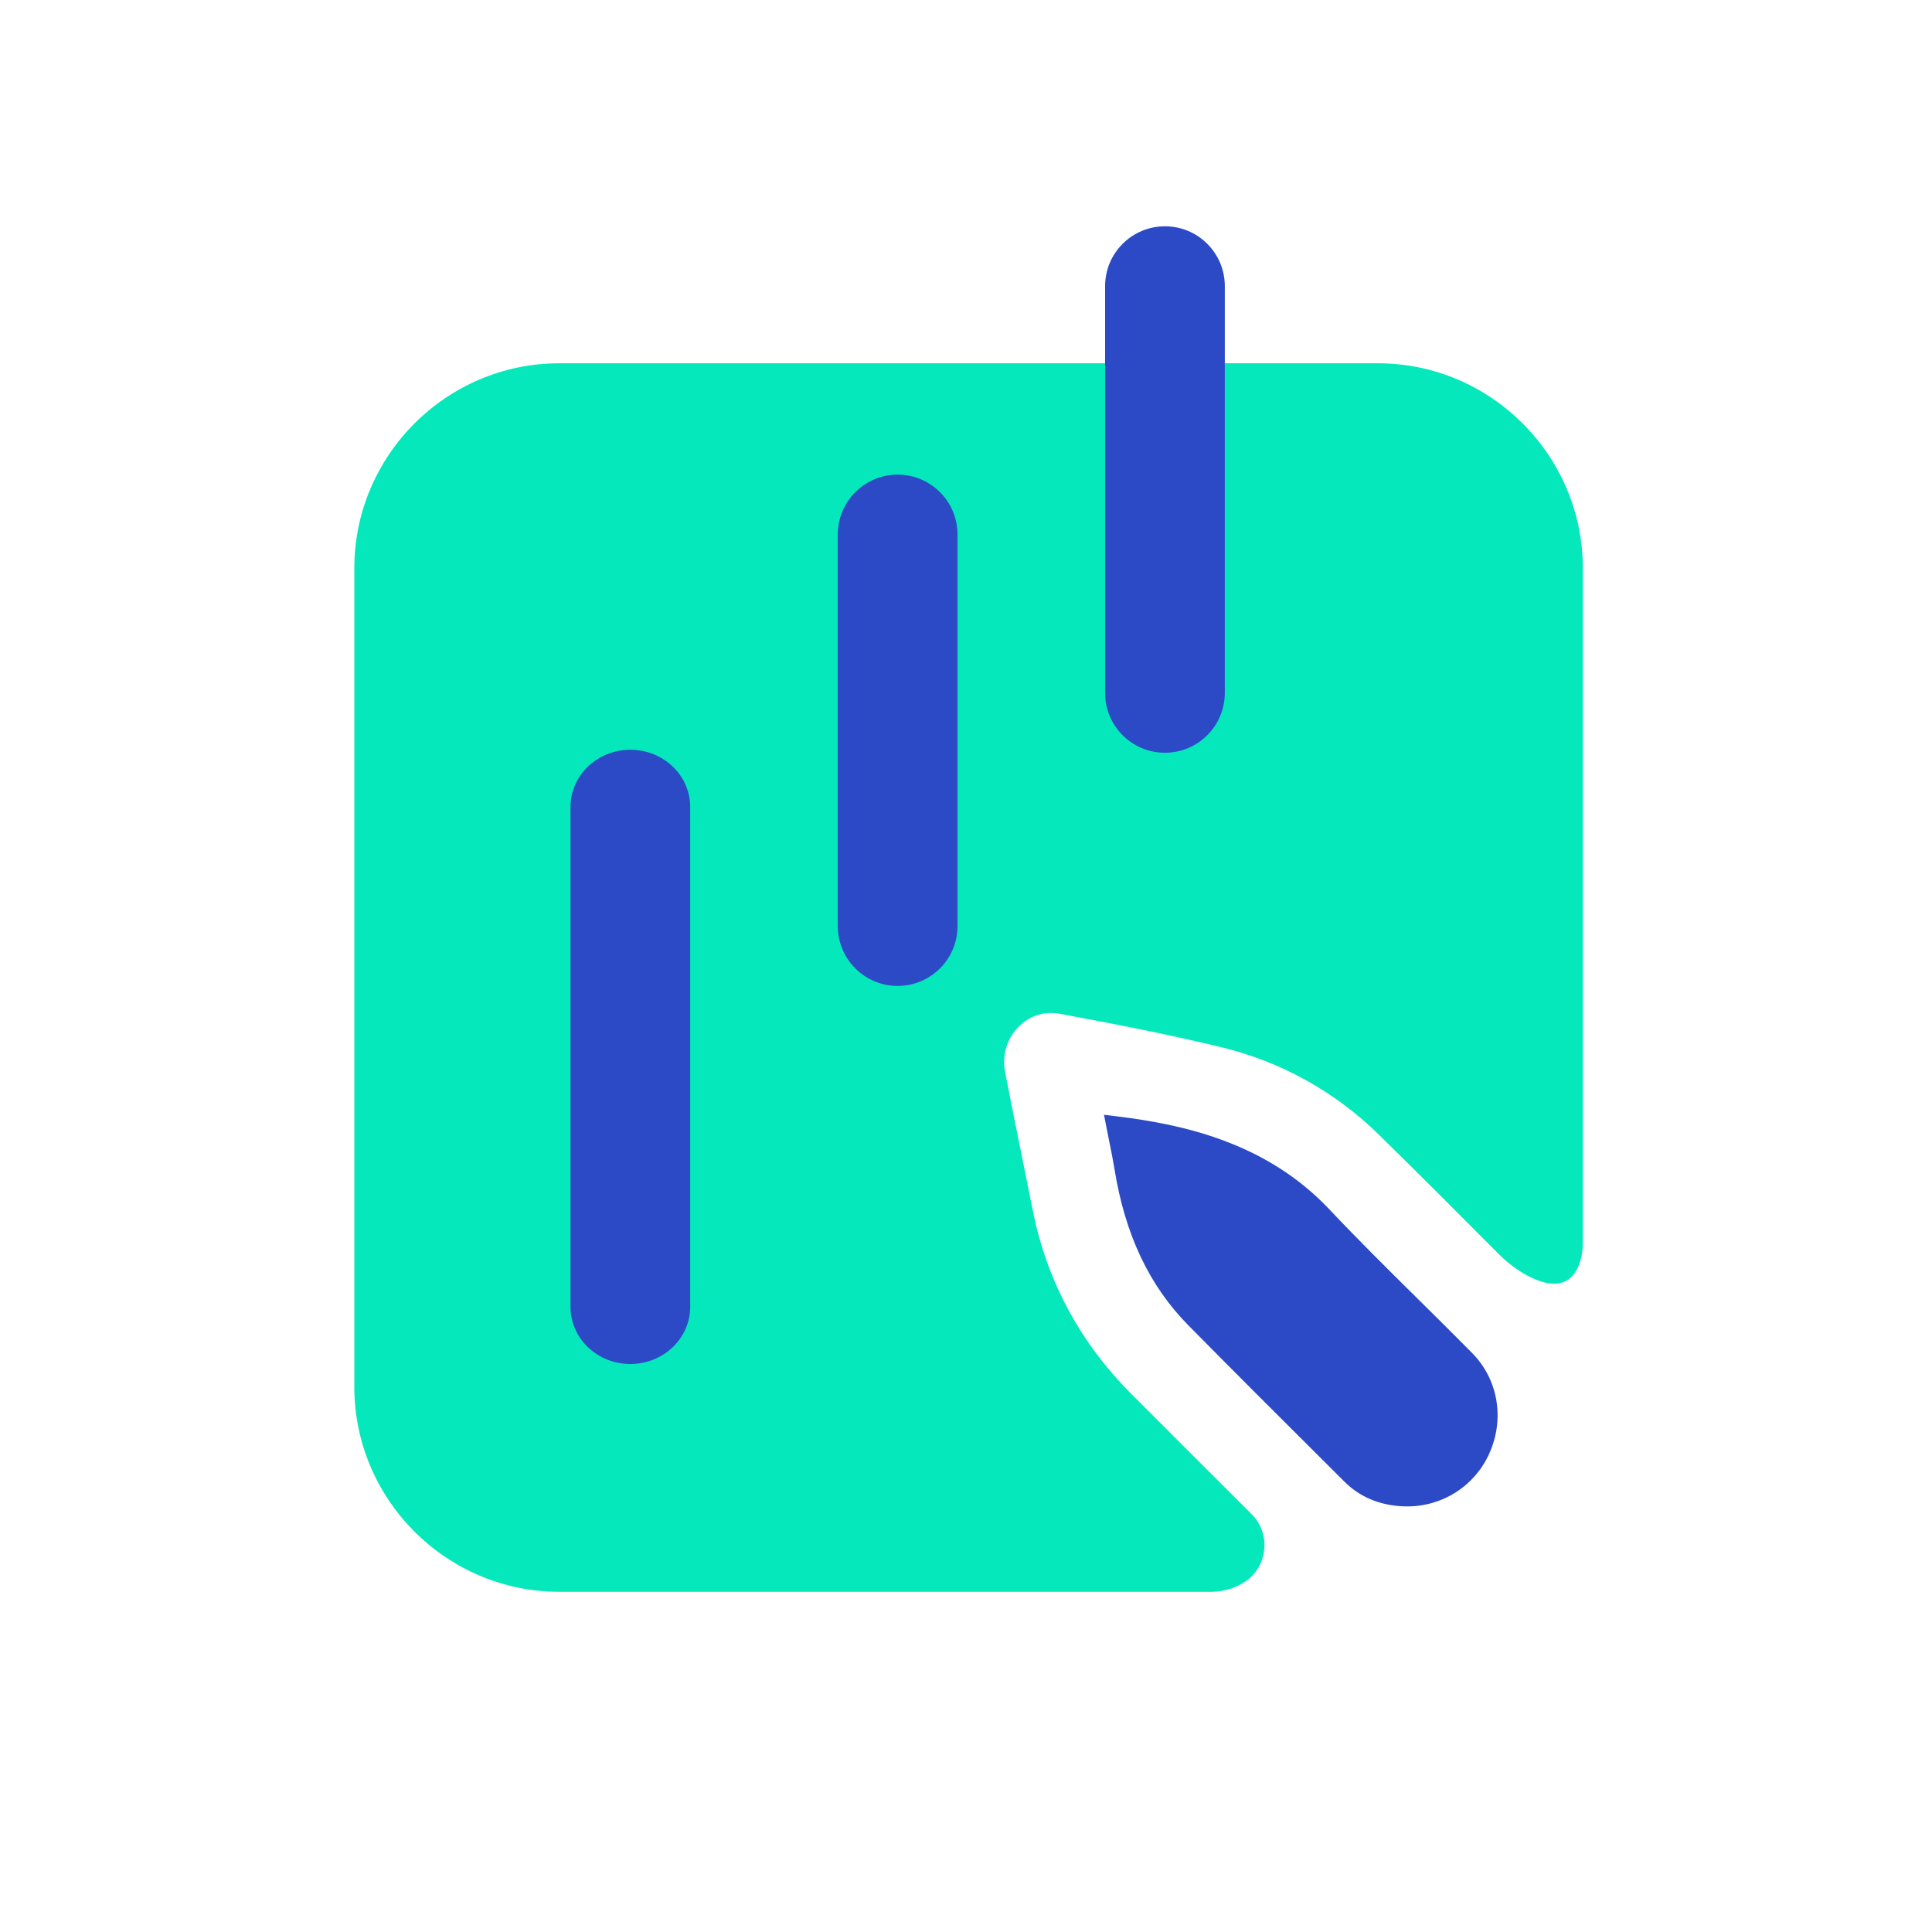
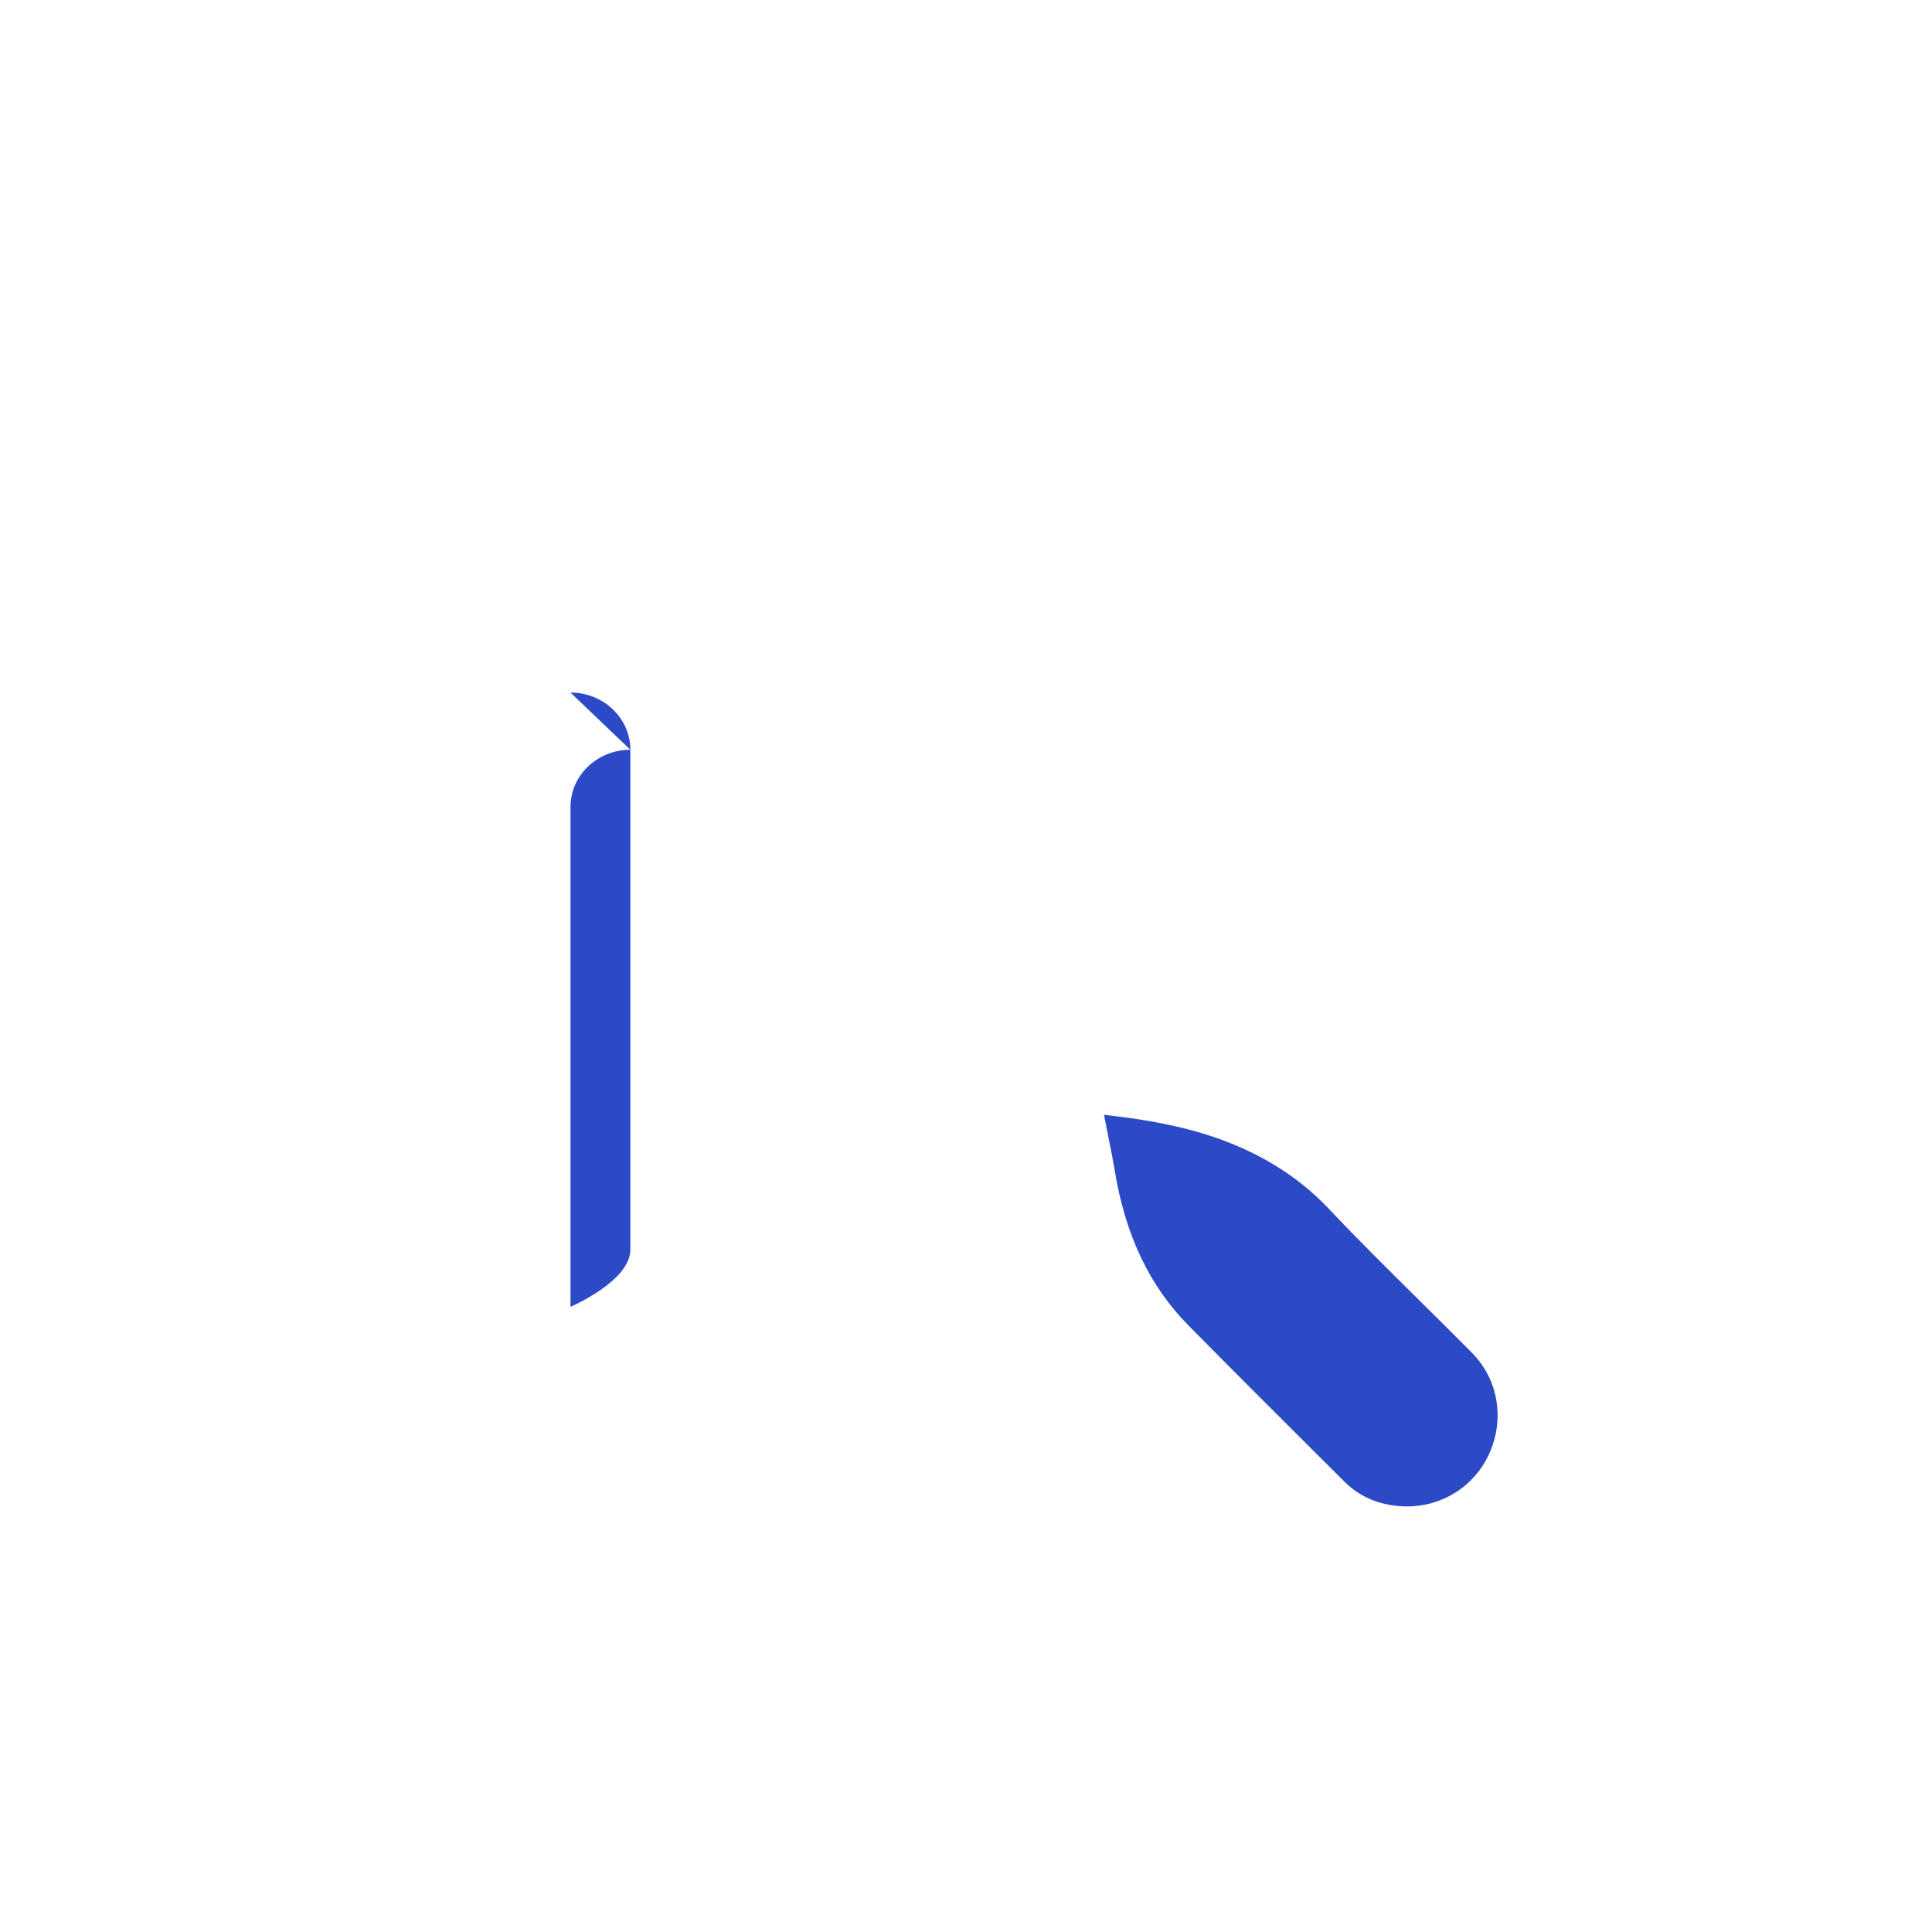
<svg xmlns="http://www.w3.org/2000/svg" version="1.1" viewBox="0 0 1080 1080">
  <defs>
    <style>
      .cls-1 {
        fill: #05e8bb;
      }

      .cls-2 {
        fill: #2c4ac6;
      }
    </style>
  </defs>
  <g>
    <g id="Layer_1">
-       <path class="cls-1" d="M884.81,694.7v-377.14c0-62.96-51.52-114.48-114.48-114.48h-457.78c-62.96,0-114.48,51.52-114.48,114.48v457.78c0,62.96,51.52,114.48,114.48,114.48h364.51c6.21,0,12.31-1.66,17.66-4.81h0c13.89-8.17,16.31-27.27,4.89-38.65l-.15-.15c-22.2-22.11-44.31-44.3-66.48-66.44-28.92-28.89-47.72-63.23-55.7-103.4-5.12-25.76-10.45-51.47-15.45-77.25-3.61-18.63,11.93-35.85,30.41-32.43,30.3,5.61,60.61,11.48,90.55,18.73,33.05,7.99,63.36,24.72,87.64,48.53,22.48,22.04,44.74,44.31,66.93,66.64,4.5,4.52,9.5,8.54,15.04,11.7,10.5,5.97,25.35,10.46,30.93-7.11,1.07-3.37,1.46-6.92,1.46-10.46Z" />
      <path class="cls-2" d="M822.89,756.29c-9.9-10.03-20.07-20.09-29.92-29.82-16.53-16.34-33.63-33.24-49.8-50.39-35.38-37.52-81.94-47.5-118.55-52l-7.48-.92,1.44,7.4c.51,2.61,1.02,5.16,1.53,7.67,1.08,5.33,2.1,10.37,2.92,15.43,5.9,36.49,19.38,64.99,41.19,87.13,24.06,24.41,48.73,49,72.59,72.78l14.71,14.67c8.56,8.54,19.55,13.19,32.65,13.8.82.04,1.63.06,2.45.06,19.84,0,37.66-11.36,45.85-29.45,8.8-19.43,5.04-41.55-9.58-56.36Z" />
      <g>
-         <path class="cls-2" d="M352.37,419.12c-18.48,0-33.46,14.31-33.46,31.97v279.43c0,17.66,14.98,31.97,33.46,31.97s33.46-14.31,33.46-31.97v-279.43c0-17.66-14.98-31.97-33.46-31.97Z" />
-         <path class="cls-2" d="M501.8,265.32c-18.48,0-33.46,14.98-33.46,33.46v218.9c0,18.48,14.98,33.46,33.46,33.46s33.46-14.98,33.46-33.46v-218.9c0-18.48-14.98-33.46-33.46-33.46Z" />
-         <path class="cls-2" d="M651.22,420.79c18.48,0,33.46-14.98,33.46-33.46v-227.37c0-18.48-14.98-33.46-33.46-33.46s-33.46,14.98-33.46,33.46v227.37c0,18.48,14.98,33.46,33.46,33.46Z" />
+         <path class="cls-2" d="M352.37,419.12c-18.48,0-33.46,14.31-33.46,31.97v279.43s33.46-14.31,33.46-31.97v-279.43c0-17.66-14.98-31.97-33.46-31.97Z" />
      </g>
    </g>
  </g>
</svg>